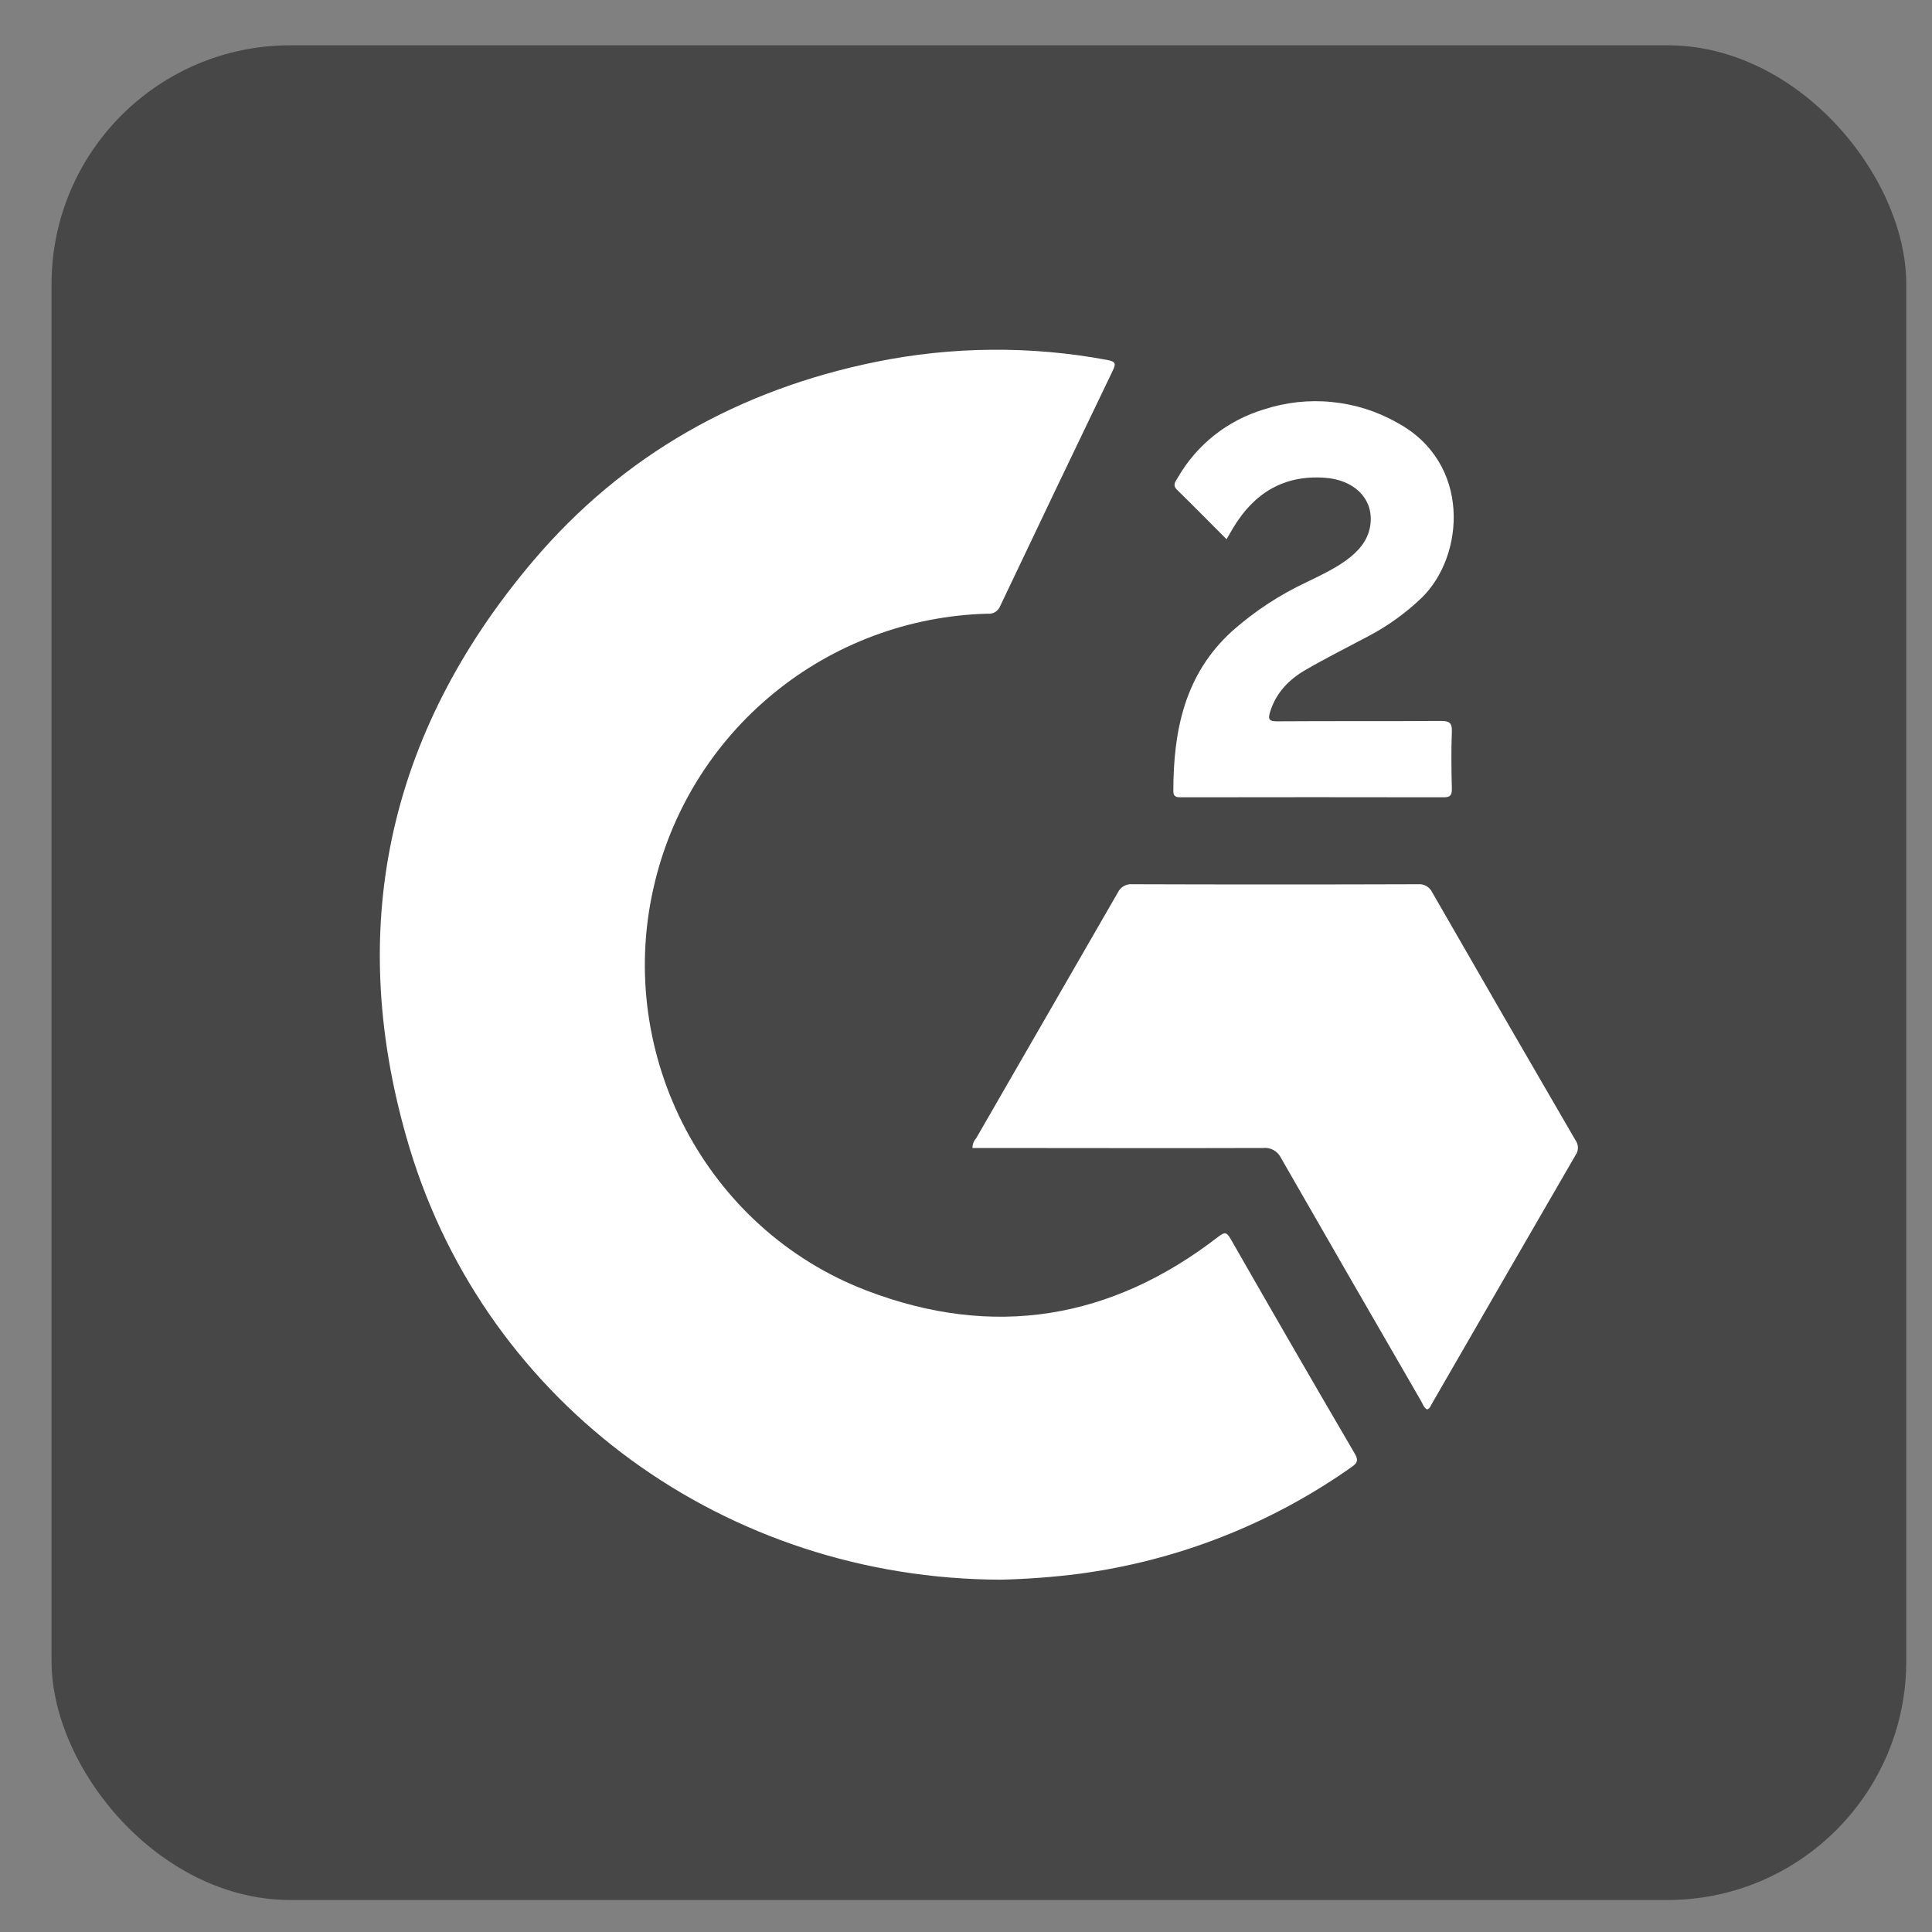
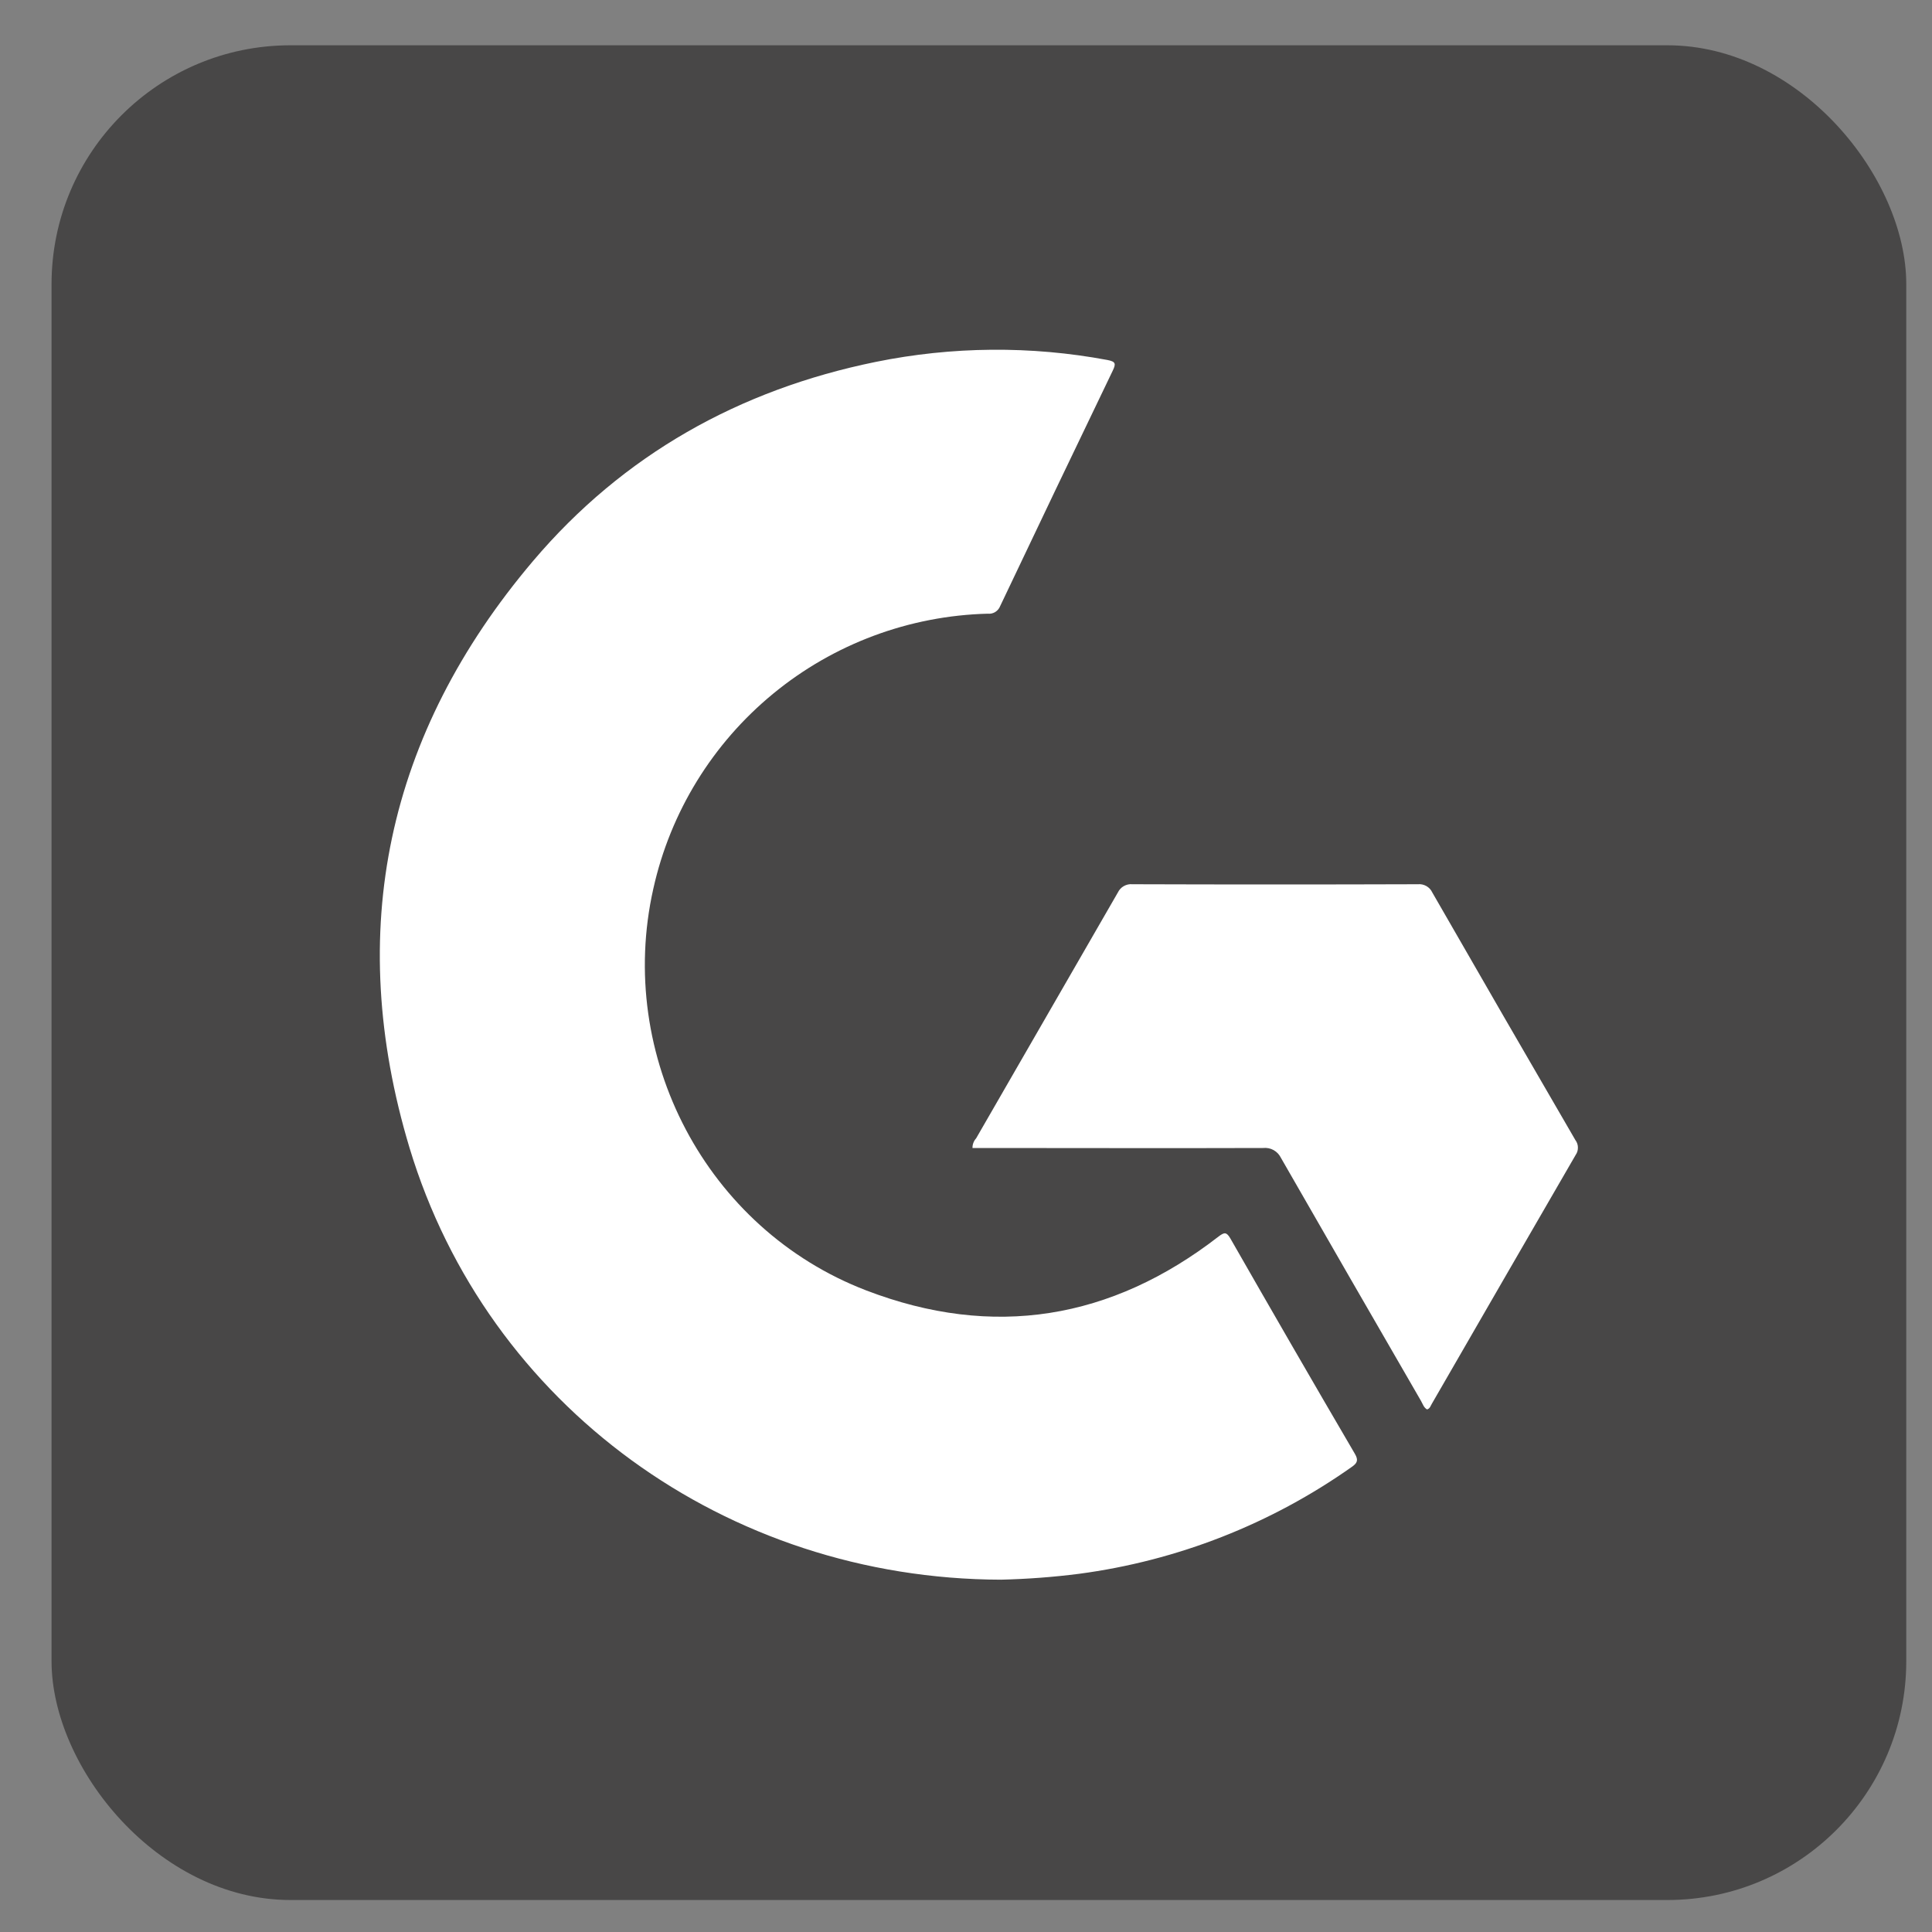
<svg xmlns="http://www.w3.org/2000/svg" width="25" height="25" viewBox="0 0 25 25" fill="none">
  <rect x="0" y="0" width="25" height="25" fill="#808080" stroke="none" />
  <rect x="0.667" y="0.586" width="24" height="24" rx="3.091" fill="#484747" />
  <g clip-path="url(#clip0_6531_2928)">
    <rect width="15.705" height="16.118" transform="translate(4.815 4.523)" fill="#484747" />
    <path d="M12.951 20.441C9.401 20.431 6.308 18.192 5.299 14.852C4.457 12.053 5.003 9.495 6.898 7.259C8.063 5.885 9.566 5.043 11.332 4.683C12.32 4.482 13.338 4.473 14.329 4.658C14.44 4.679 14.441 4.708 14.398 4.798C13.91 5.811 13.425 6.826 12.942 7.843C12.93 7.874 12.908 7.901 12.879 7.919C12.85 7.937 12.816 7.945 12.782 7.941C11.767 7.967 10.789 8.331 10.005 8.976C9.22 9.621 8.674 10.509 8.454 11.5C7.967 13.665 9.14 15.904 11.209 16.698C12.851 17.328 14.379 17.077 15.769 16C15.84 15.947 15.869 15.937 15.92 16.024C16.453 16.956 16.99 17.886 17.533 18.814C17.58 18.895 17.563 18.932 17.493 18.981C16.446 19.721 15.235 20.196 13.963 20.365C13.627 20.408 13.289 20.433 12.951 20.441Z" fill="white" />
    <path d="M18.466 18.238C18.423 18.214 18.41 18.166 18.388 18.128C17.782 17.081 17.178 16.033 16.576 14.984C16.555 14.941 16.522 14.905 16.48 14.882C16.439 14.859 16.391 14.85 16.344 14.855C15.14 14.859 13.937 14.855 12.734 14.855H12.584C12.583 14.809 12.6 14.764 12.631 14.73C13.242 13.669 13.854 12.609 14.465 11.549C14.482 11.514 14.508 11.485 14.542 11.466C14.576 11.447 14.614 11.438 14.653 11.442C15.885 11.446 17.116 11.446 18.348 11.442C18.386 11.438 18.424 11.447 18.458 11.466C18.491 11.485 18.518 11.514 18.534 11.549C19.148 12.618 19.765 13.686 20.385 14.752C20.406 14.78 20.418 14.813 20.418 14.847C20.419 14.881 20.41 14.915 20.39 14.943C19.768 16.017 19.147 17.091 18.529 18.163C18.512 18.19 18.505 18.227 18.466 18.238Z" fill="white" />
-     <path d="M15.872 6.978C15.651 6.758 15.445 6.547 15.232 6.339C15.166 6.276 15.213 6.228 15.241 6.18C15.485 5.755 15.882 5.441 16.351 5.299C16.635 5.206 16.936 5.172 17.234 5.202C17.532 5.231 17.82 5.322 18.08 5.47C19.04 5.988 18.954 7.189 18.4 7.732C18.19 7.934 17.952 8.105 17.694 8.239C17.427 8.381 17.161 8.514 16.9 8.665C16.683 8.789 16.514 8.96 16.436 9.209C16.404 9.309 16.423 9.335 16.53 9.334C17.235 9.329 17.94 9.334 18.645 9.329C18.751 9.329 18.791 9.35 18.787 9.466C18.777 9.714 18.781 9.963 18.787 10.211C18.787 10.29 18.765 10.317 18.684 10.317C17.551 10.315 16.418 10.315 15.286 10.317C15.233 10.317 15.183 10.317 15.183 10.24C15.183 9.457 15.328 8.727 15.942 8.168C16.234 7.909 16.562 7.694 16.916 7.529C17.11 7.434 17.306 7.344 17.476 7.207C17.624 7.086 17.727 6.94 17.737 6.743C17.753 6.435 17.509 6.206 17.14 6.182C16.61 6.145 16.227 6.383 15.96 6.826C15.933 6.87 15.909 6.914 15.872 6.978Z" fill="white" />
-     <path d="M18.575 19.352V19.096H18.483V19.043H18.729V19.096H18.636V19.352H18.575ZM18.768 19.352V19.044H18.862L18.915 19.254L18.968 19.044H19.062V19.352H19.009V19.11L18.948 19.352H18.888L18.827 19.11V19.352H18.768Z" fill="#484747" />
  </g>
  <defs>
    <clipPath id="clip0_6531_2928">
      <rect width="15.705" height="16.118" fill="white" transform="translate(4.815 4.523)" />
    </clipPath>
  </defs>
</svg>